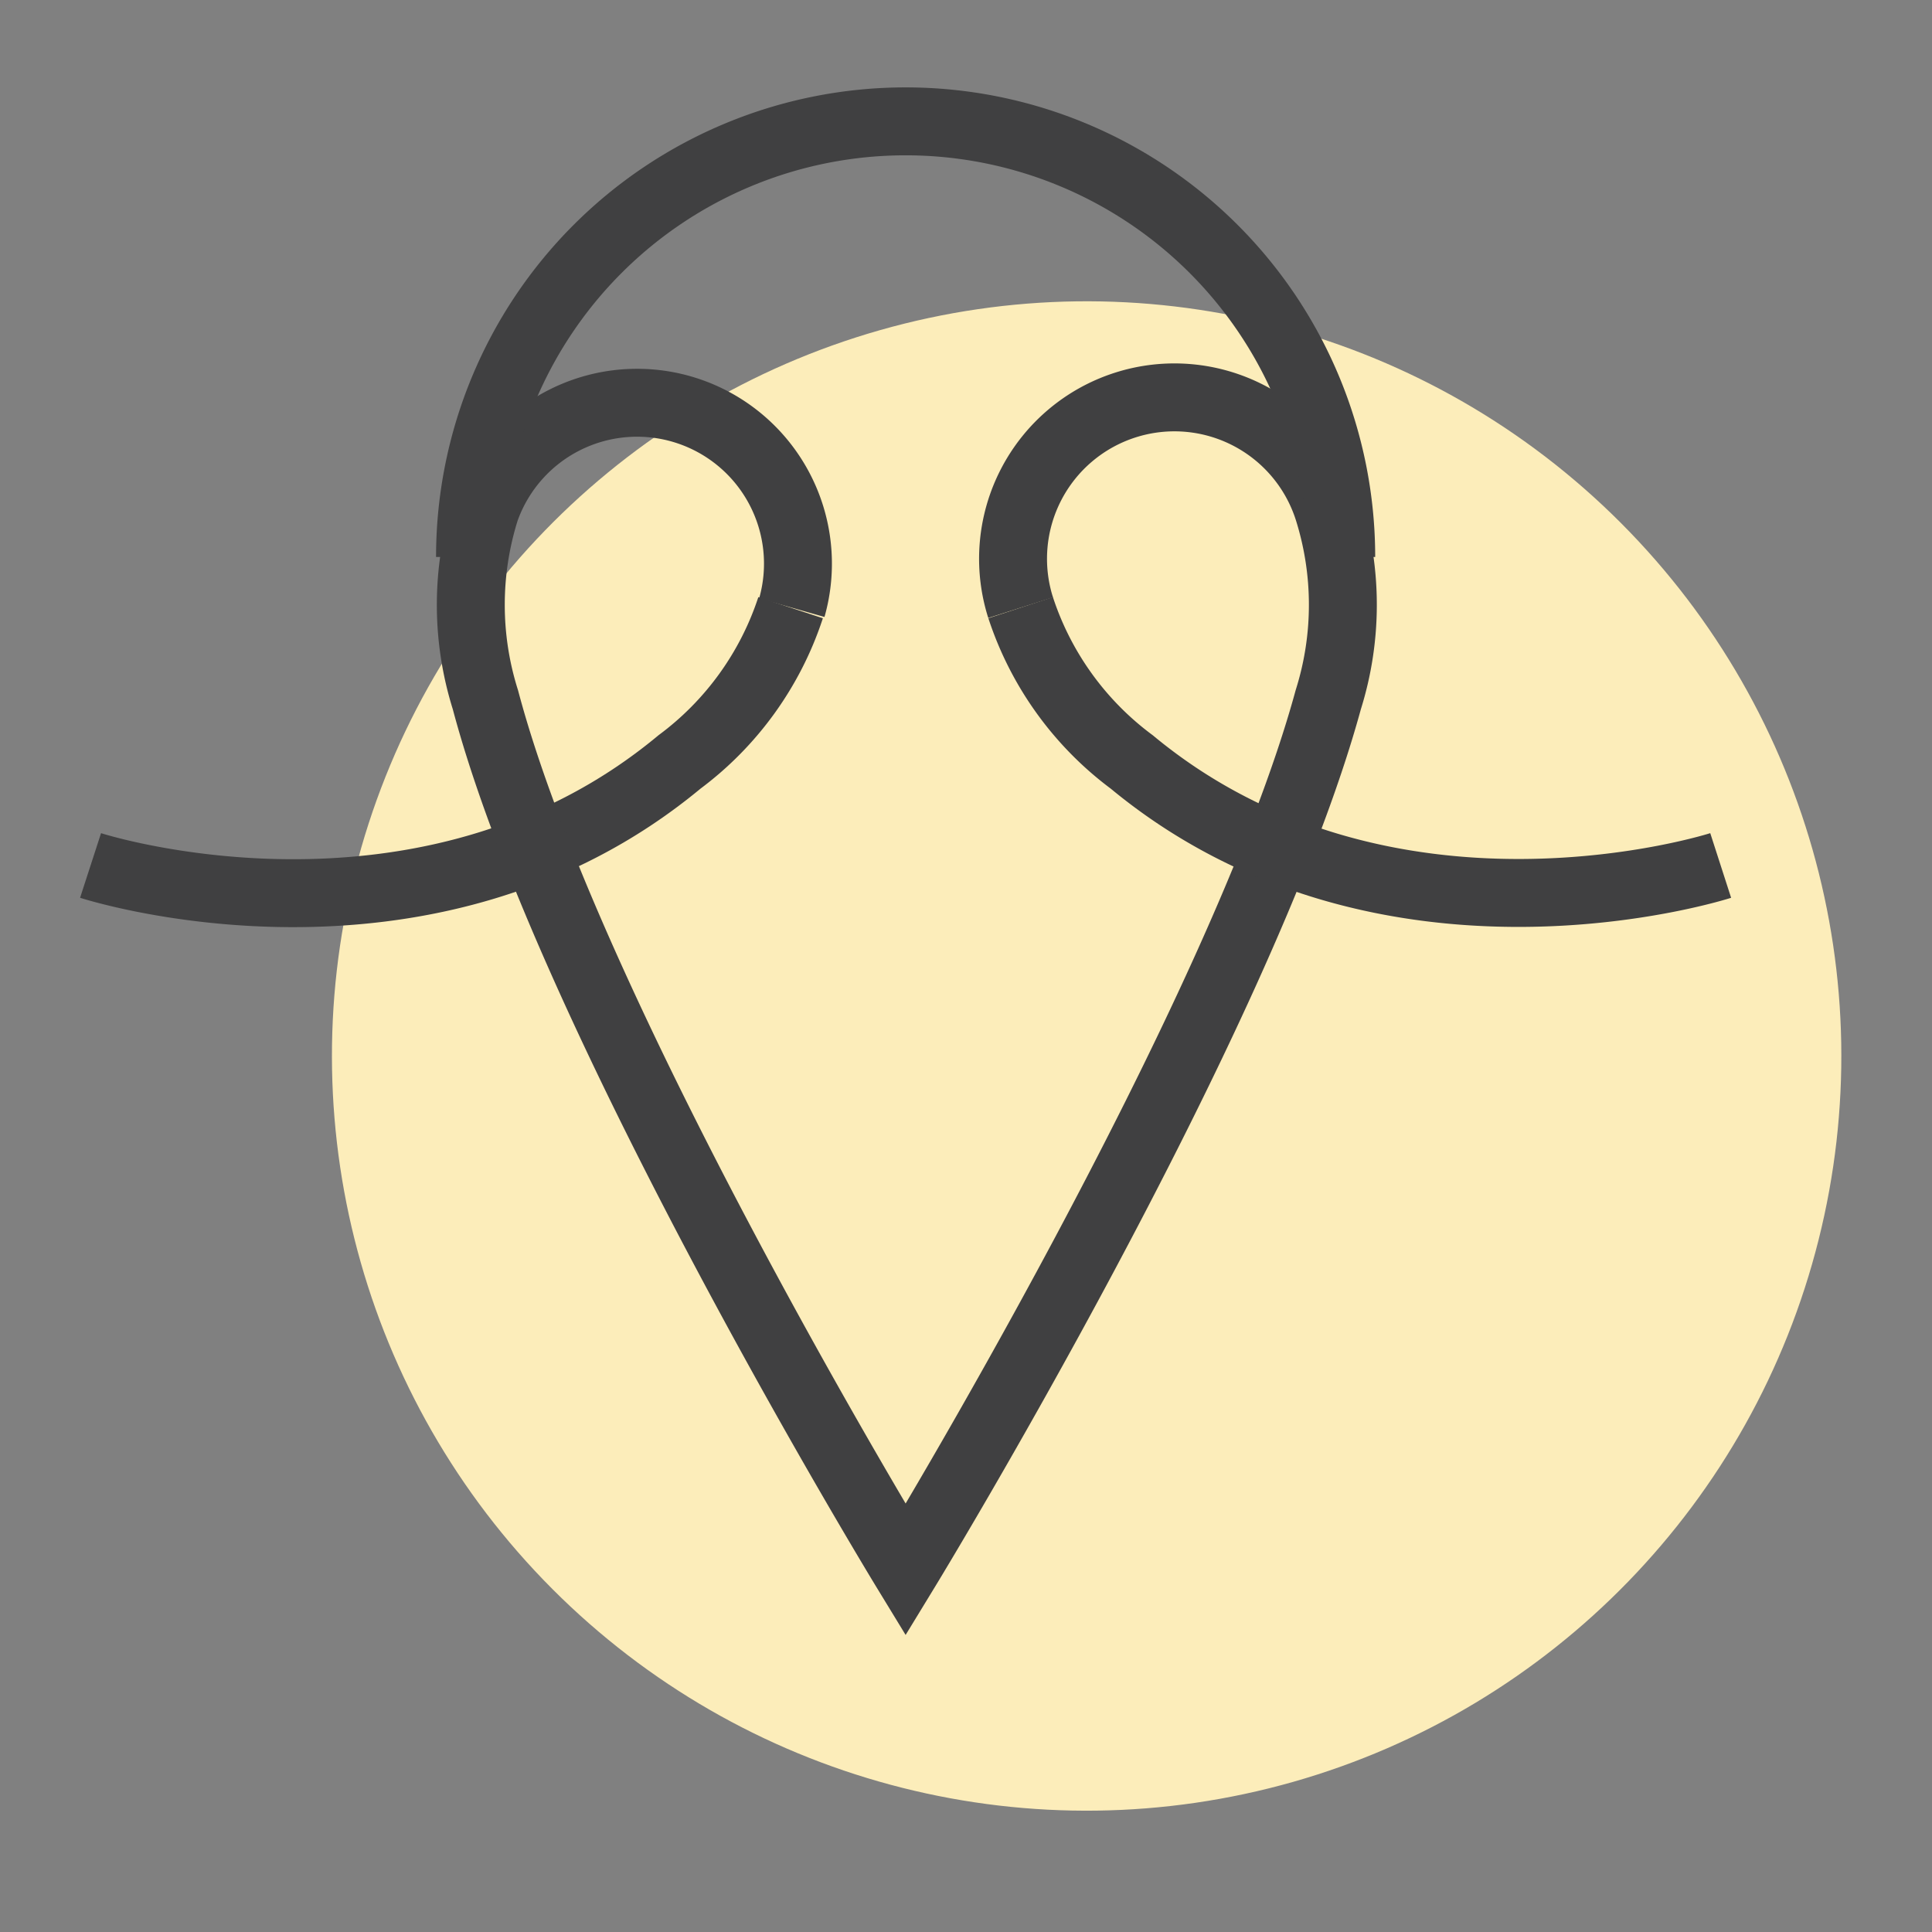
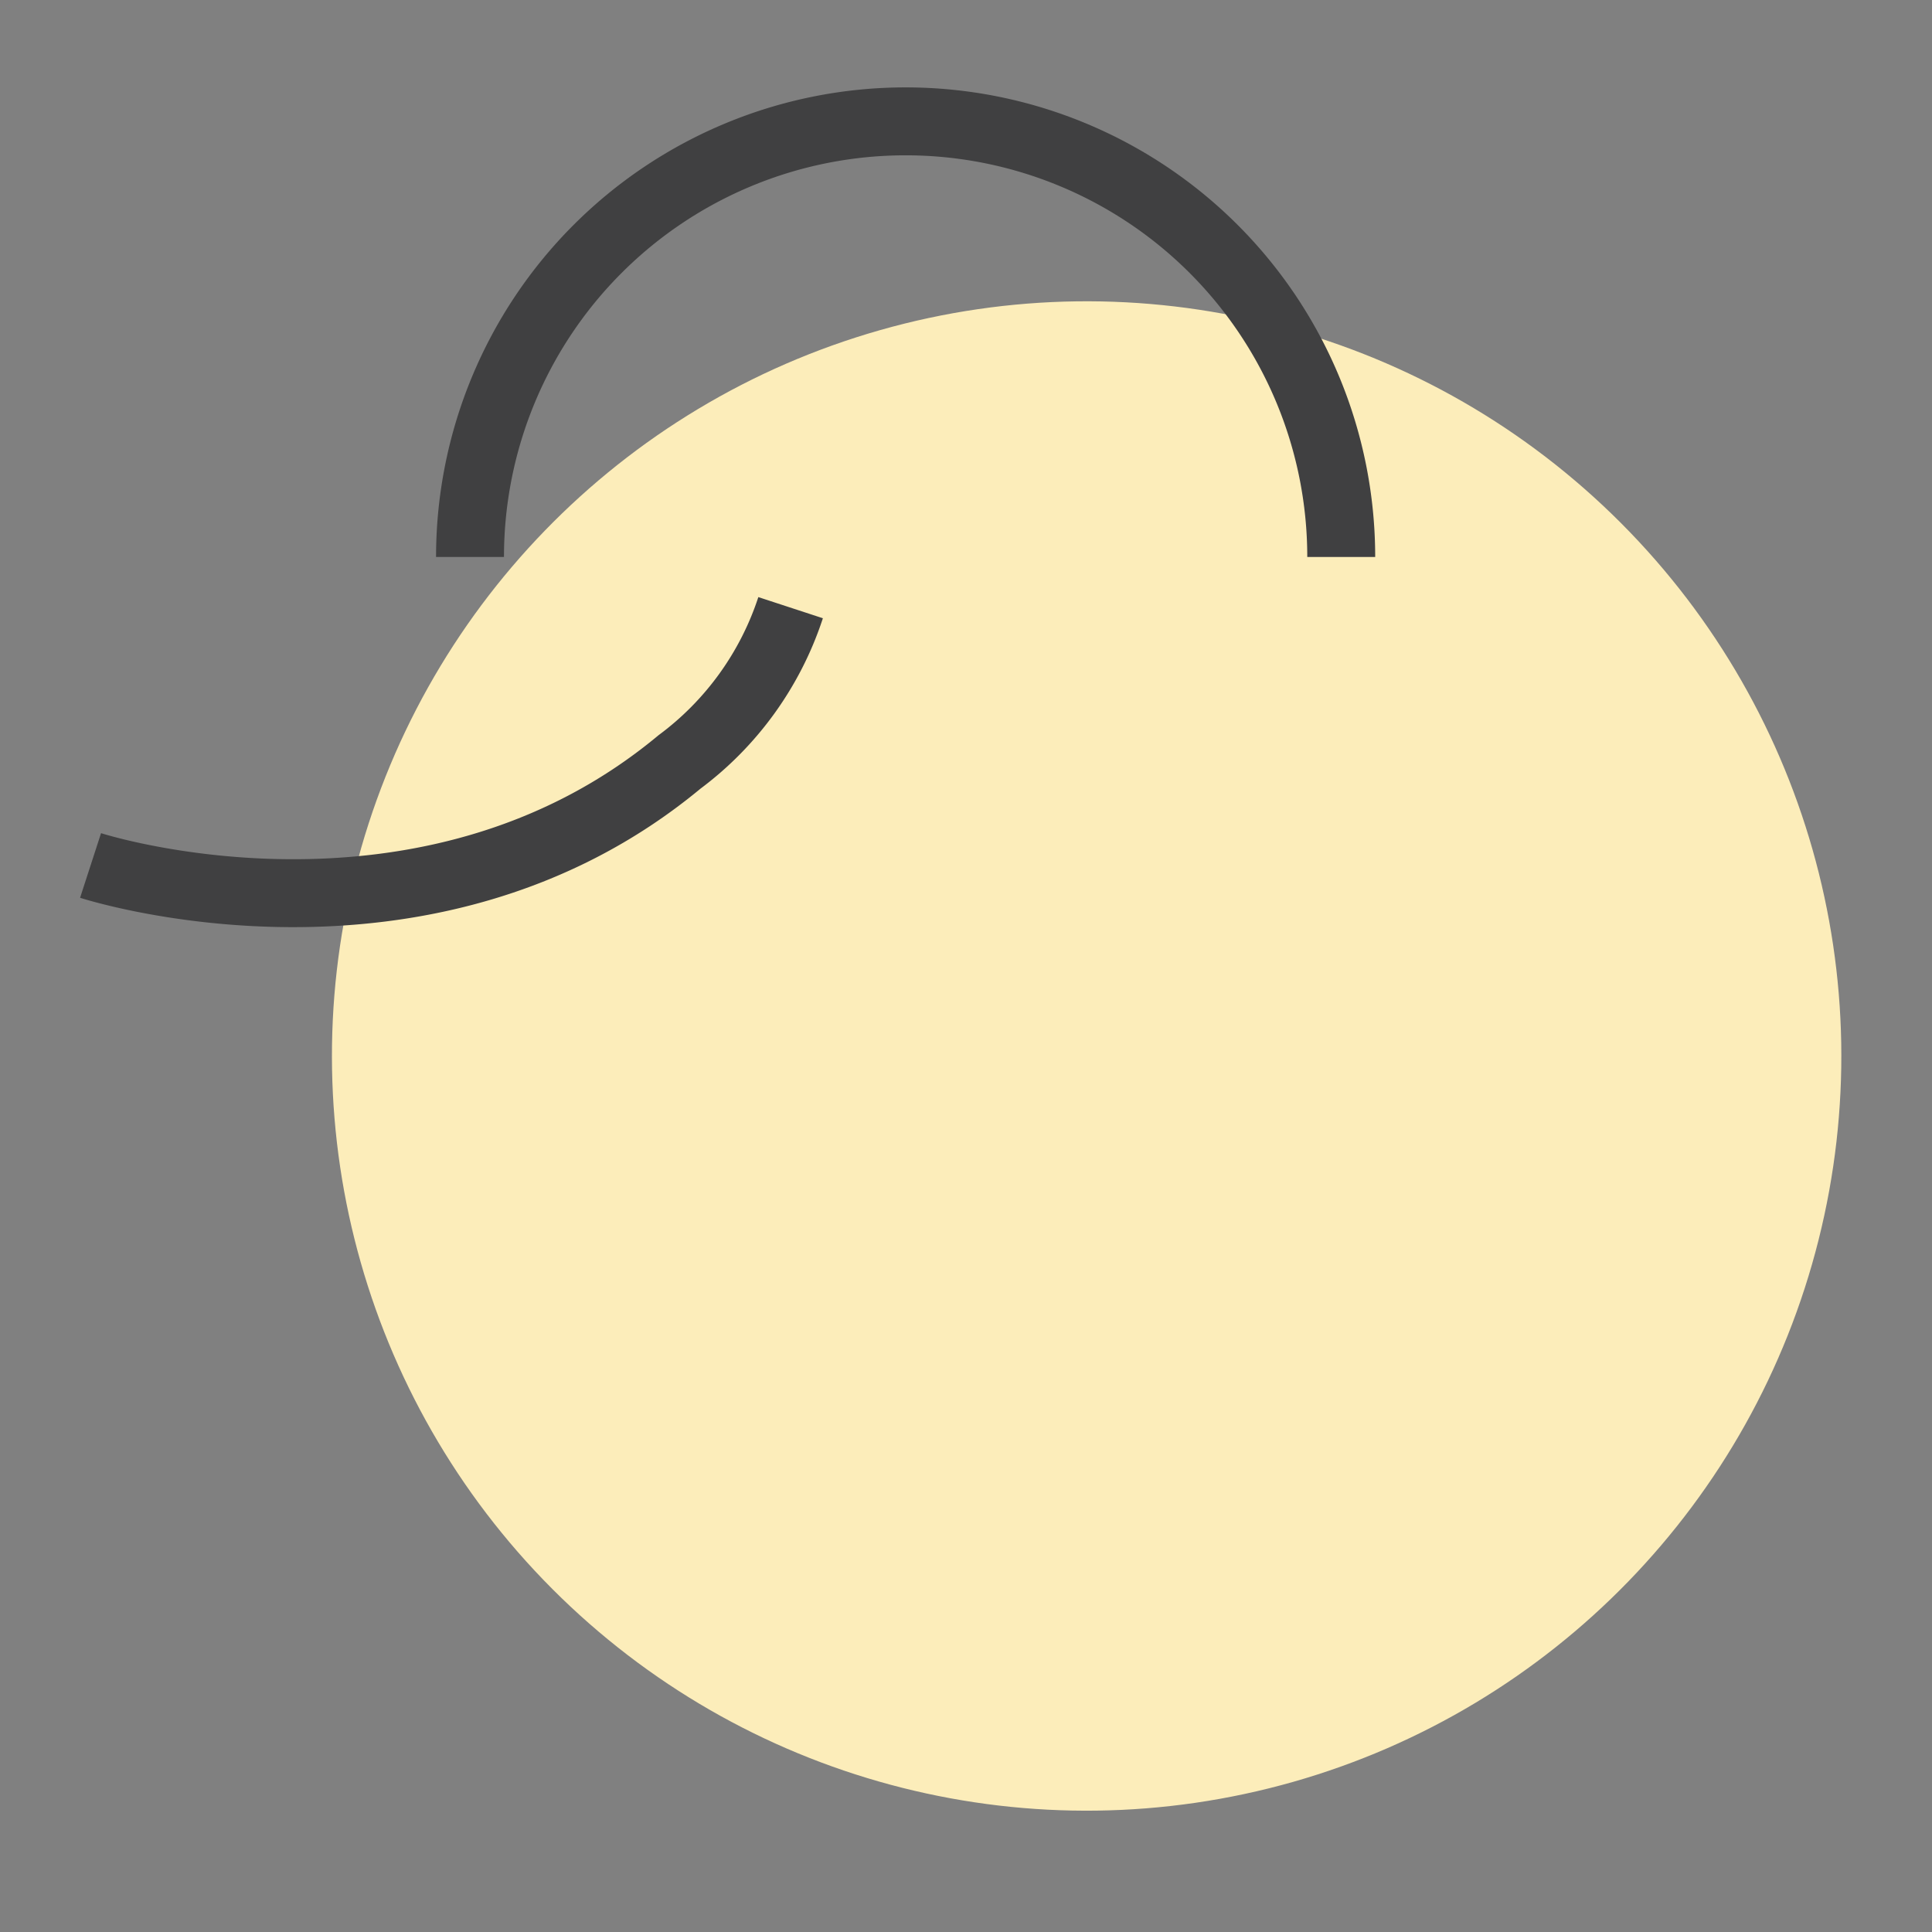
<svg xmlns="http://www.w3.org/2000/svg" id="Layer_1" data-name="Layer 1" viewBox="0 0 64 64">
  <rect x="0" y="0" width="64" height="64" fill="#808080" stroke="none" />
  <defs>
    <style>.cls-1{fill:#fcedba;}.cls-2{fill:none;stroke:#404041;stroke-miterlimit:10;stroke-width:2.25px;}</style>
  </defs>
  <title>Artboard 62 copy</title>
  <circle class="cls-1" cx="36" cy="34.97" r="25" transform="translate(-14.17 36.48) rotate(-45.88)" />
  <path class="cls-2" d="M26.19,20.13a10.4,10.4,0,0,1-3.68,5.11C14.06,32.26,3,28.67,3,28.67" />
-   <path class="cls-2" d="M33.81,20.13A5.33,5.33,0,0,1,44,16.89a10.46,10.46,0,0,1,0,6.29C41.1,33.81,30,52,30,52S18.9,33.81,16.08,23.18a10.46,10.46,0,0,1,0-6.29,5.33,5.33,0,0,1,10.15,3.24" />
-   <path class="cls-2" d="M33.81,20.13a10.4,10.4,0,0,0,3.68,5.11c8.45,7,19.51,3.43,19.51,3.43" />
  <path class="cls-2" d="M44.43,18.45a14.43,14.43,0,0,0-28.86,0" />
</svg>